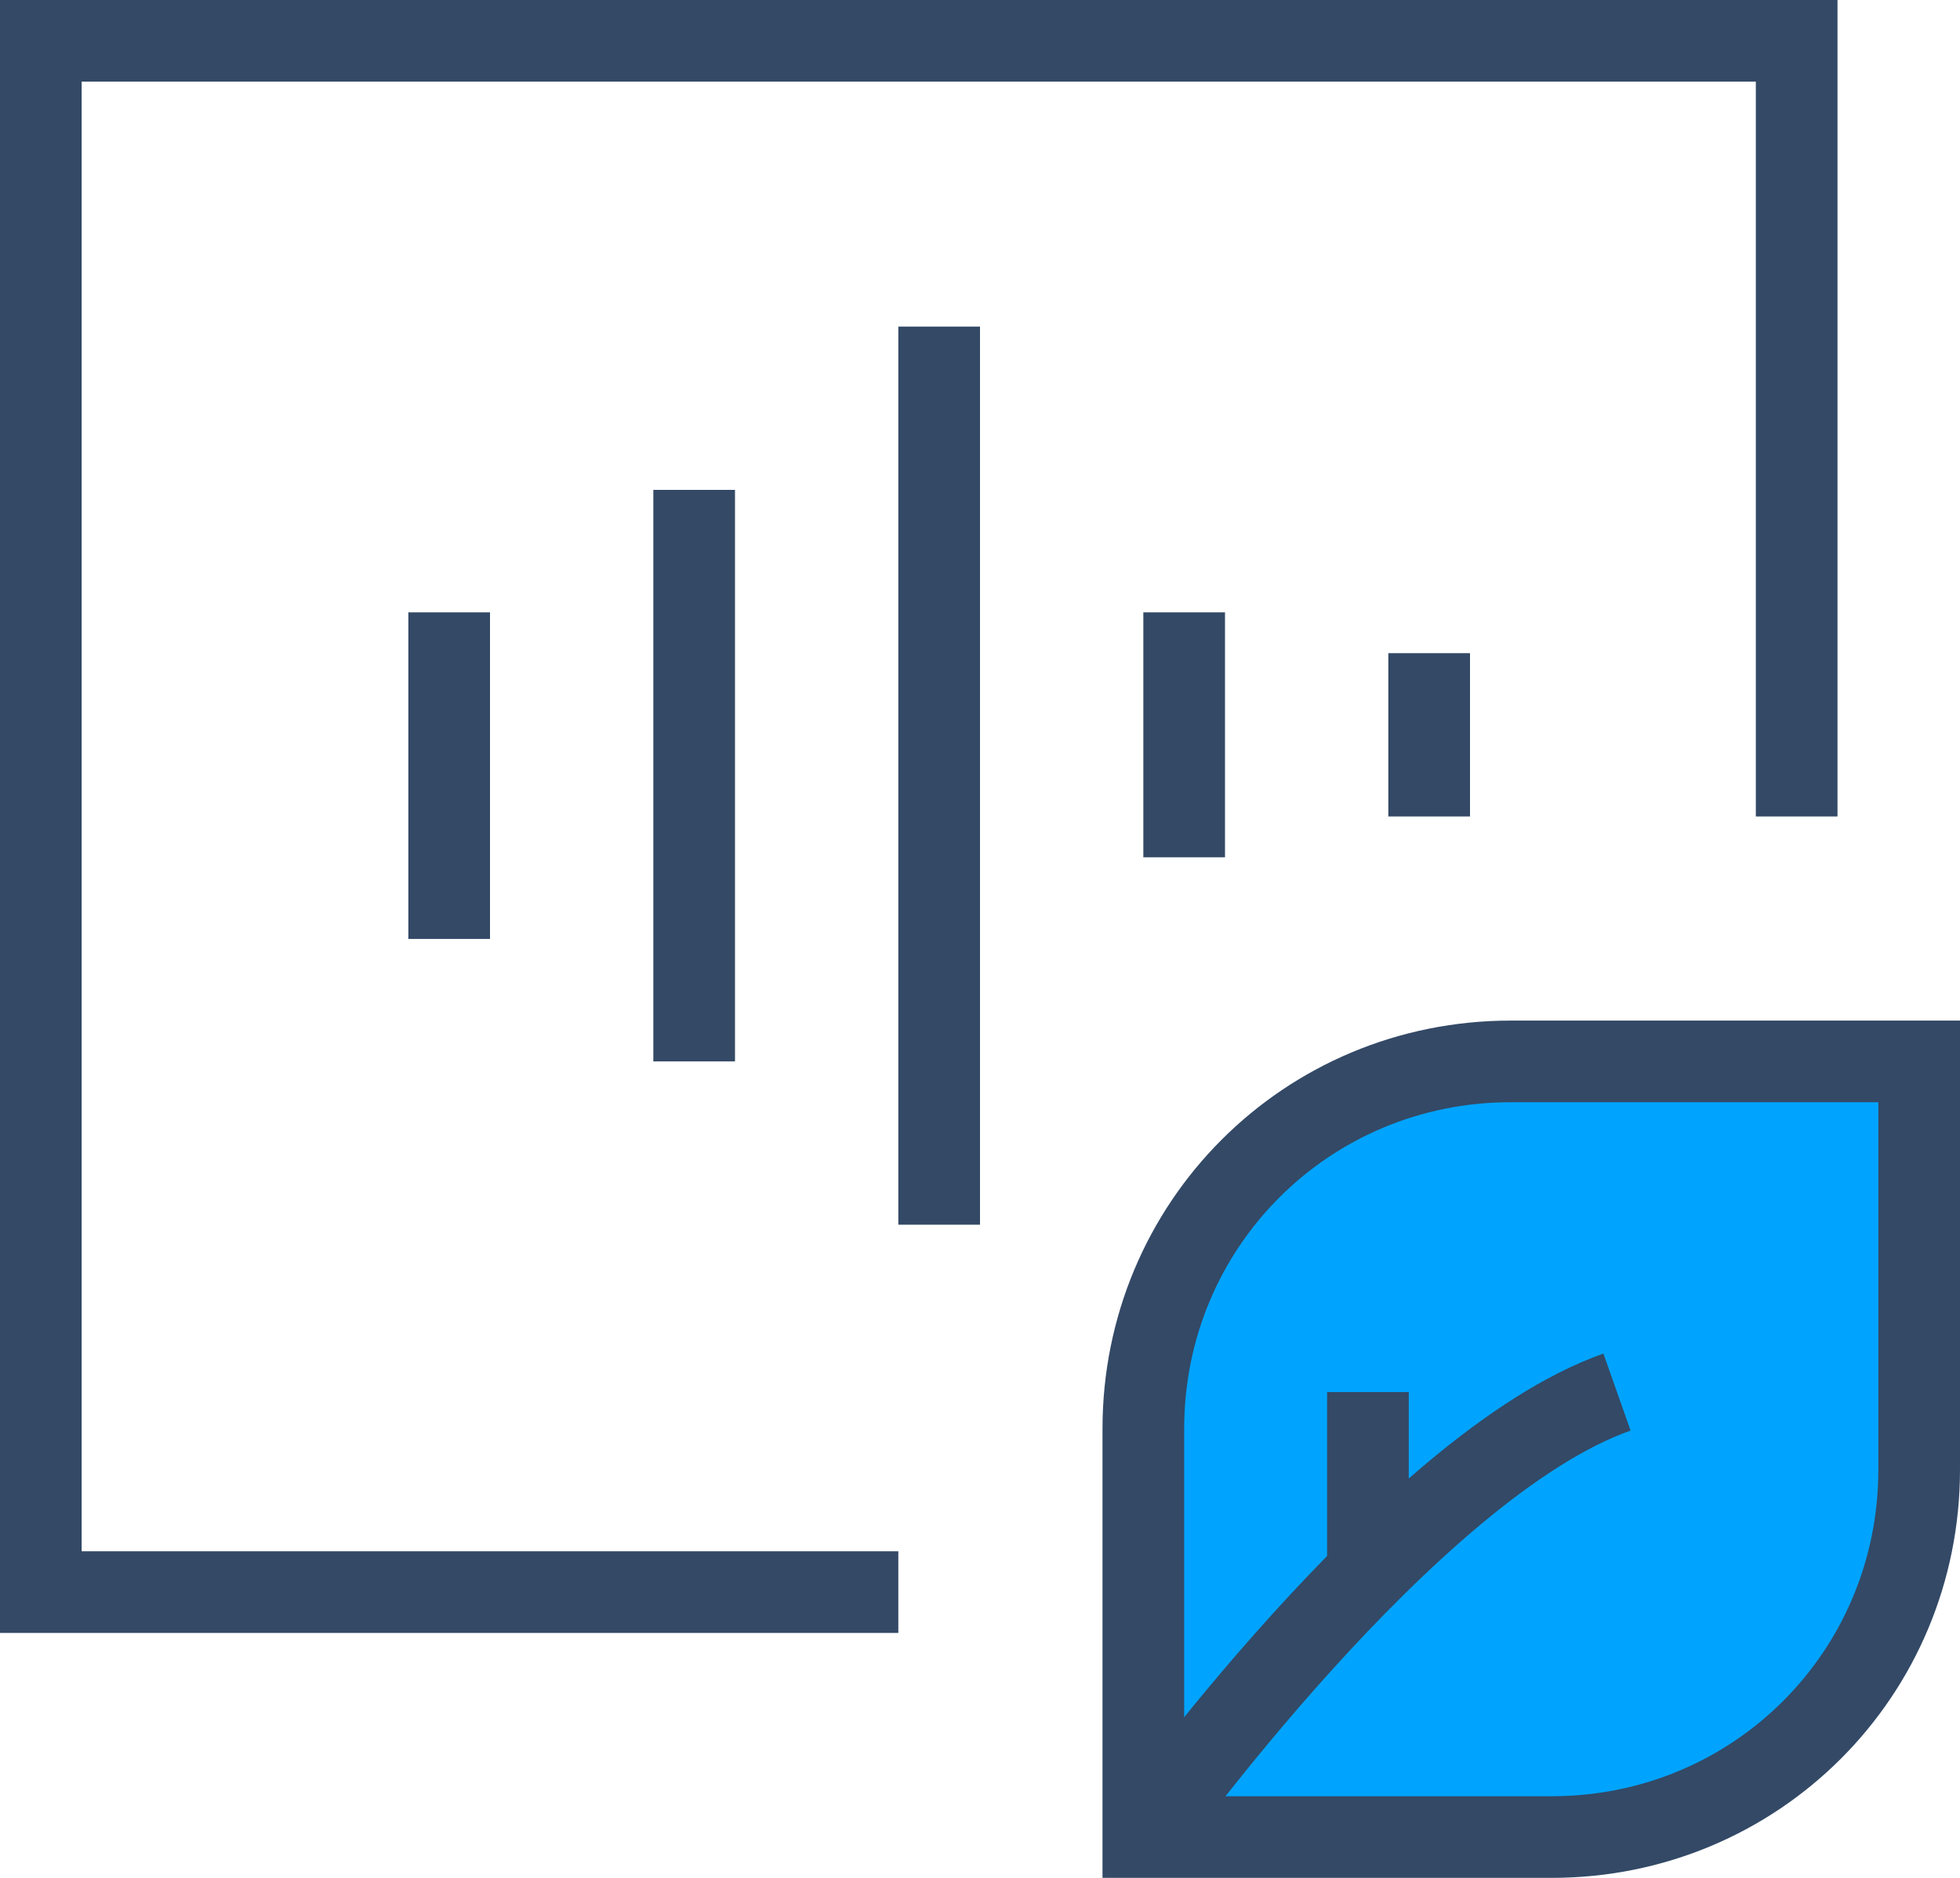
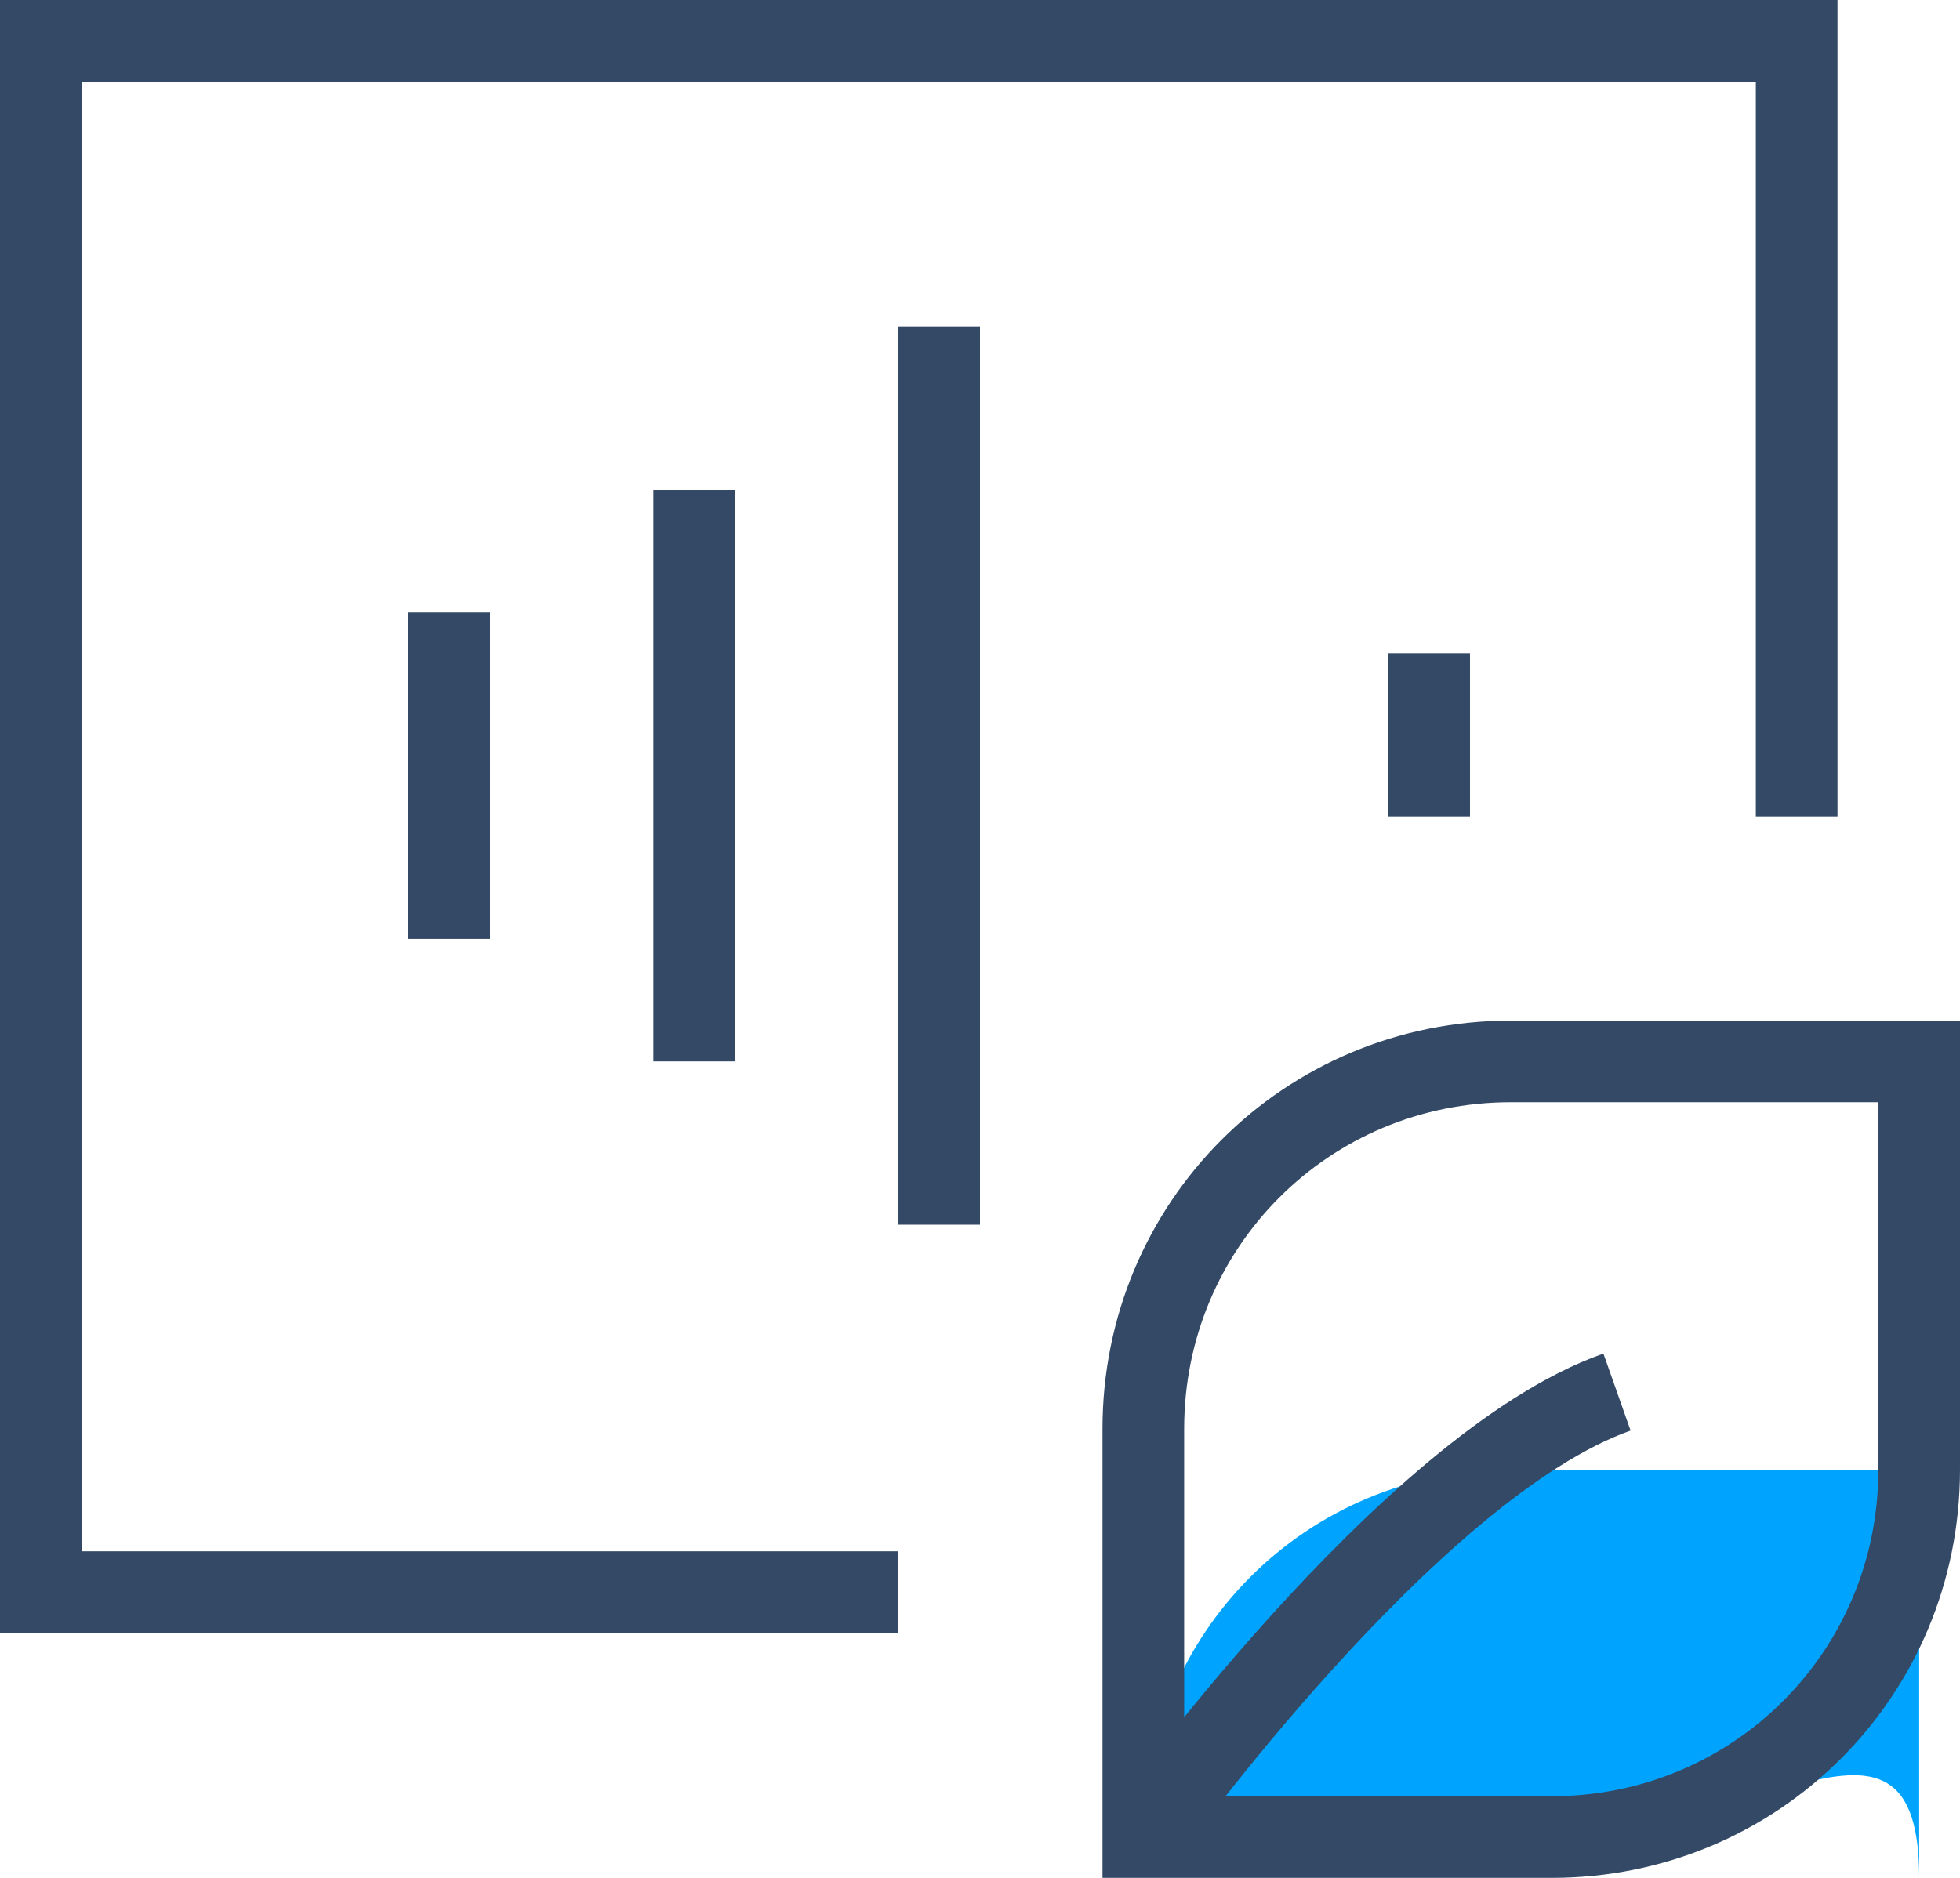
<svg xmlns="http://www.w3.org/2000/svg" version="1.1" id="图层_1" x="0px" y="0px" viewBox="0 0 48 46" style="enable-background:new 0 0 48 46;" xml:space="preserve">
  <style type="text/css">
	.st0{fill:none;stroke:#334966;stroke-width:2;}
	.st1{fill:#334966;}
	.st2{fill:#00A4FF;}
</style>
  <title>涉黄检测</title>
  <desc>Created with Sketch.</desc>
  <g id="页面1_1_">
    <g id="音频内容安全_1_" transform="translate(-75, -520)">
      <g id="涉黄检测_1_" transform="translate(75, 518)">
        <polyline id="路径_1_" class="st0" points="22,41 1,41 1,3 44,3 44,22    " />
        <rect id="矩形_2_" x="22" y="10" class="st1" width="2" height="22" />
        <rect id="矩形复制_1_" x="16" y="14" class="st1" width="2" height="14" />
-         <rect id="矩形复制-2_1_" x="28" y="17" class="st1" width="2" height="6" />
        <rect id="矩形复制-5_1_" x="10" y="17" class="st1" width="2" height="8" />
        <rect id="矩形复制-4_1_" x="34" y="18" class="st1" width="2" height="4" />
      </g>
    </g>
  </g>
-   <path class="st2" d="M38,45H28V35c0-5,4-9,9-9h10v10C47,41,43,45,38,45z" />
+   <path class="st2" d="M38,45H28c0-5,4-9,9-9h10v10C47,41,43,45,38,45z" />
  <path class="st0" d="M28,45c0,0,6.5-9.1,11.6-10.9" />
  <path class="st0" d="M38,45H28V35c0-5,4-9,9-9h10v10C47,41,43,45,38,45z" />
-   <line class="st0" x1="33.5" y1="38.6" x2="33.5" y2="34.1" />
</svg>